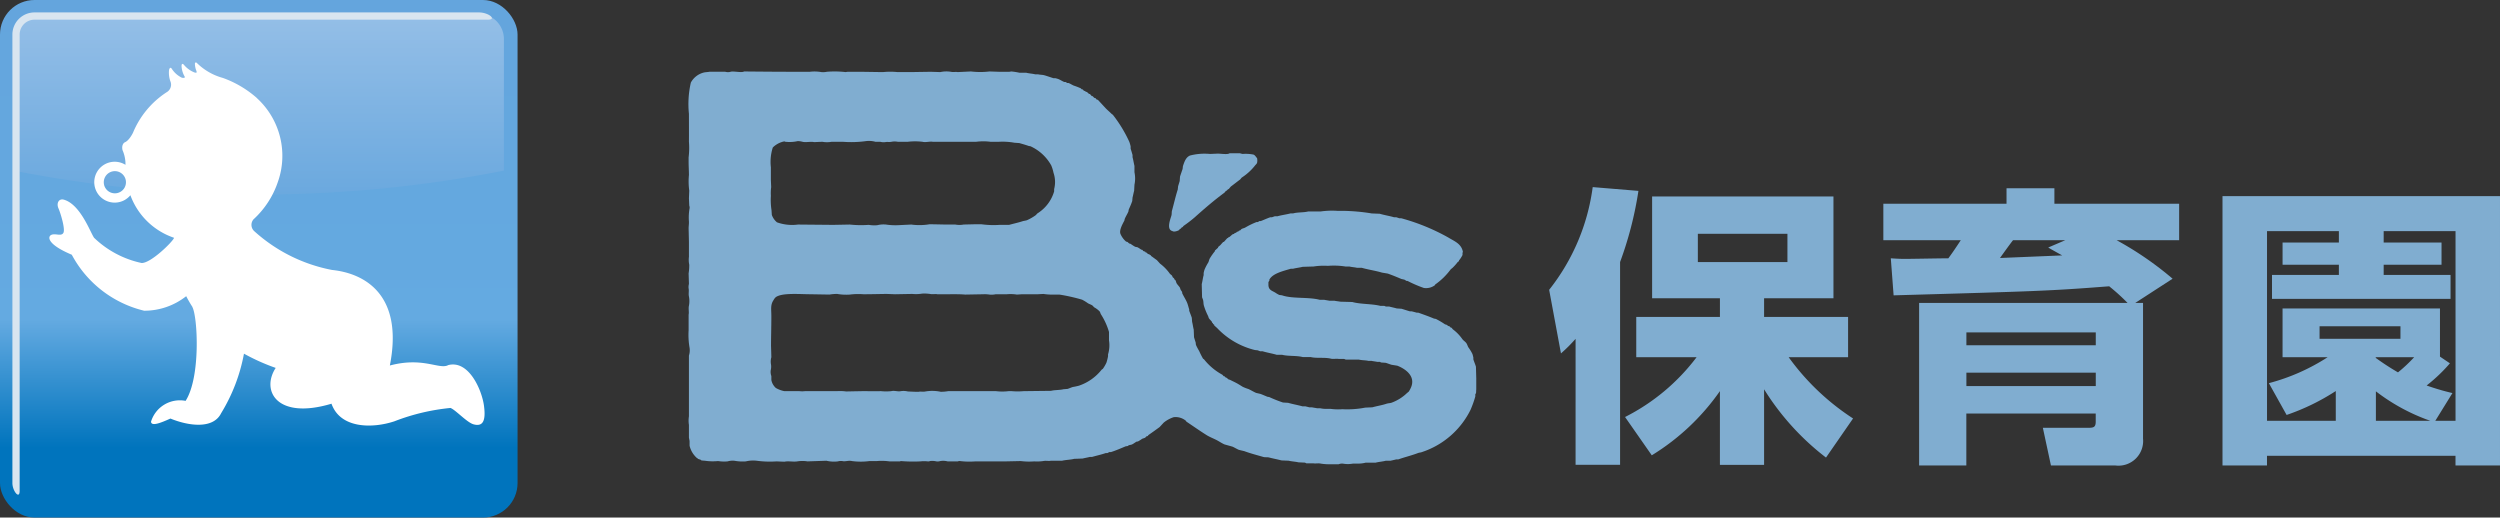
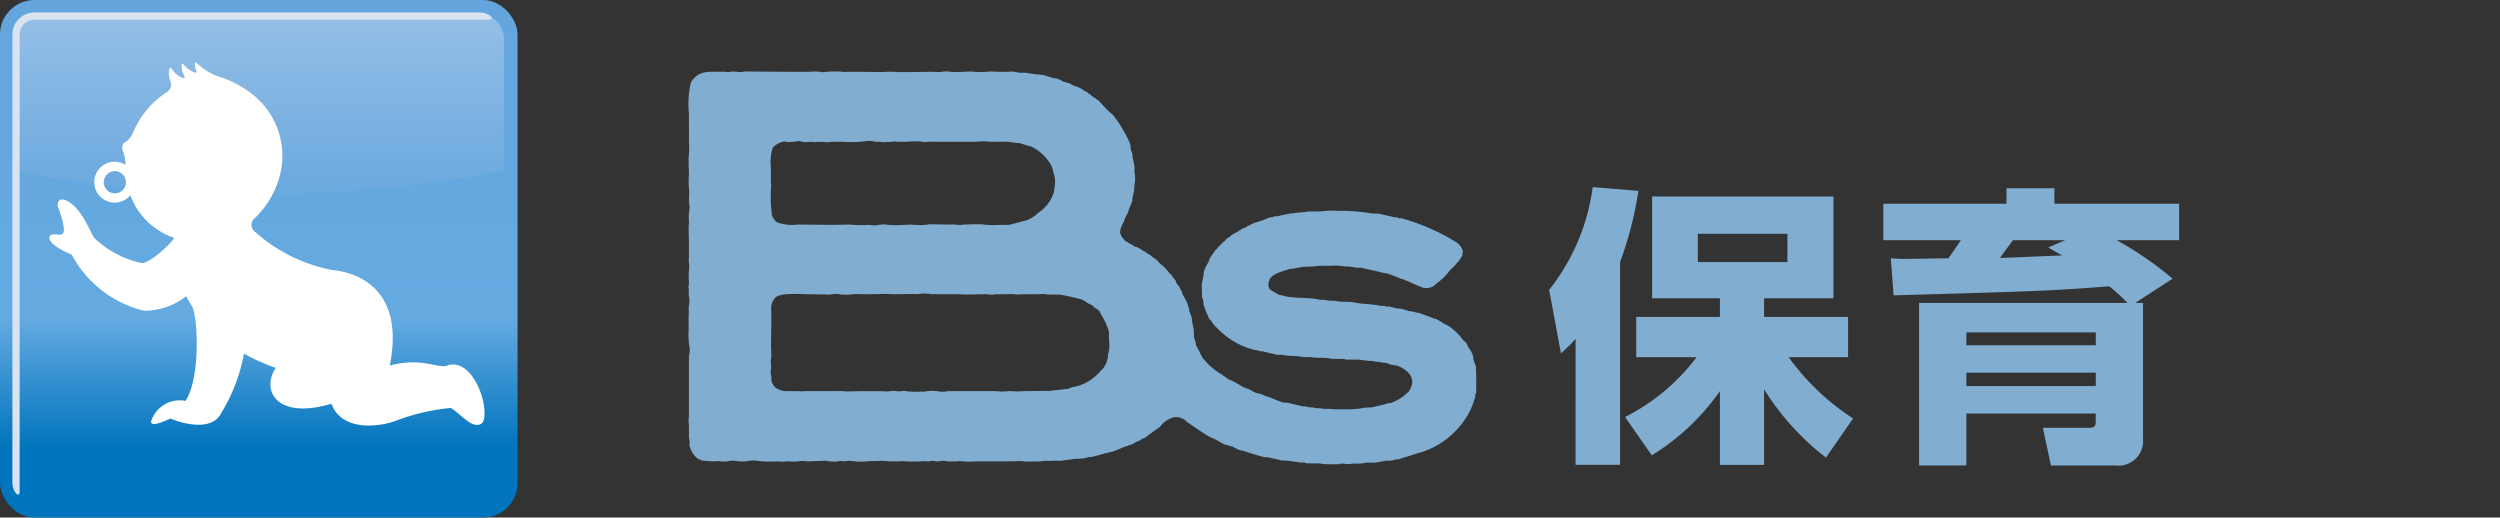
<svg xmlns="http://www.w3.org/2000/svg" width="193.222" height="40.001" viewBox="0 0 193.222 40.001">
  <rect x="0" y="0" width="193.222" height="40.001" fill="#333333" stroke="none" />
  <defs>
    <linearGradient id="linear-gradient" x1="0.5" y1="-0.001" x2="0.5" y2="0.868" gradientUnits="objectBoundingBox">
      <stop offset="0" stop-color="#64a5dd" />
      <stop offset="0.712" stop-color="#64aae1" />
      <stop offset="0.998" stop-color="#0074bd" />
    </linearGradient>
    <linearGradient id="linear-gradient-2" x1="0.5" y1="-0.012" x2="0.5" y2="1.164" gradientUnits="objectBoundingBox">
      <stop offset="0" stop-color="#95bfe7" />
      <stop offset="0.998" stop-color="#64a5dd" />
    </linearGradient>
  </defs>
  <g id="logo_hoikuen" transform="translate(-223.194 -1826.188)">
    <g id="グループ_190" data-name="グループ 190">
      <g id="グループ_189" data-name="グループ 189">
        <rect id="長方形_49" data-name="長方形 49" width="40.001" height="40.001" rx="2.667" transform="translate(223.194 1826.188)" fill="url(#linear-gradient)" />
        <path id="パス_1887" data-name="パス 1887" d="M260.181,1827.246H226.207a1.963,1.963,0,0,0-1.96,1.96v10.168a98.047,98.047,0,0,0,37.893,0v-10.168A1.962,1.962,0,0,0,260.181,1827.246Z" fill="url(#linear-gradient-2)" />
        <path id="パス_1888" data-name="パス 1888" d="M260.208,1827.148H225.859a1.709,1.709,0,0,0-1.707,1.707v34.668c0,.619.561,1.3.561.6v-35.267a1.149,1.149,0,0,1,1.146-1.147h35.034C261.628,1827.708,260.962,1827.148,260.208,1827.148Z" fill="#d8e5f0" />
      </g>
      <path id="パス_1889" data-name="パス 1889" d="M260.6,1857.547c-.163-1.219-1.171-3.548-2.76-3.142-.683.376-1.931-.656-4.514.032,1.081-5.5-1.977-7.127-4.466-7.384a12.443,12.443,0,0,1-6.024-3.007.656.656,0,0,1-.046-.908,6.884,6.884,0,0,0,1.868-2.853,6.042,6.042,0,0,0-1.605-6.51l-.014-.019a8.094,8.094,0,0,0-2.617-1.544,4.571,4.571,0,0,1-2-1.145c-.074-.084-.154-.063-.164.039a1.551,1.551,0,0,0,.1.522c.1.231-.033.187-.144.156a2.044,2.044,0,0,1-.781-.557c-.156-.2-.231-.076-.2.159a1.788,1.788,0,0,0,.222.7c.093.141-.1.133-.206.107a1.9,1.9,0,0,1-.781-.694c-.118-.171-.194.015-.208.1a1.992,1.992,0,0,0,.095.852.672.672,0,0,1-.287.869,6.859,6.859,0,0,0-2.6,3.138c-.28.54-.529.688-.606.72-.155.064-.272.287-.2.609a2.721,2.721,0,0,1,.23,1.033.442.442,0,0,0,0,.053l0,.054a1.563,1.563,0,0,0-.424-.184,1.579,1.579,0,1,0-.818,3.051,1.605,1.605,0,0,0,.411.054,1.573,1.573,0,0,0,.787-.212,1.6,1.6,0,0,0,.424-.358,5.449,5.449,0,0,0,3.366,3.285l0,.025c-.106.29-1.782,1.947-2.5,1.927a7.566,7.566,0,0,1-3.672-1.949c-.291-.411-1.06-2.6-2.35-2.949-.352-.095-.59.251-.4.682.15.339.543,1.607.375,1.891s-.585.023-.906.141-.4.724,1.558,1.545a8.617,8.617,0,0,0,5.591,4.327,5.217,5.217,0,0,0,3.251-1.123,9.337,9.337,0,0,0,.481.83l-.008,0c.412.738.659,5.423-.519,7.26a2.33,2.33,0,0,0-2.673,1.61c.03.375.72.109,1.5-.243,1.366.563,3.3.85,3.92-.414a13.5,13.5,0,0,0,1.764-4.6,15.835,15.835,0,0,0,2.453,1.1c-1.15,1.758.08,4.033,4.312,2.767.683,1.938,3.172,1.922,4.864,1.359a16.33,16.33,0,0,1,4.336-1.031c.422.175,1.272,1.127,1.781,1.266C260.488,1859.172,260.764,1858.766,260.6,1857.547ZM232.9,1840.495a.857.857,0,1,1-.828-1.079.856.856,0,0,1,.742.429A.854.854,0,0,1,232.9,1840.495Z" fill="#fff" />
    </g>
    <g id="グループ_194" data-name="グループ 194">
      <g id="グループ_191" data-name="グループ 191">
        <path id="パス_1890" data-name="パス 1890" d="M344.969,1852.376a12.1,12.1,0,0,1-1.13,1.127l-.913-4.916a16.186,16.186,0,0,0,3.366-7.938l3.534.293a27.974,27.974,0,0,1-1.418,5.5v15.672h-3.439Zm3.823,6.042a15.9,15.9,0,0,0,5.53-4.622h-4.664v-3.112h6.467v-1.443h-5.241v-7.87H364.9v7.87h-5.362v1.443h6.492v3.112h-4.592a18.643,18.643,0,0,0,4.977,4.735l-2.092,3.022a19.9,19.9,0,0,1-4.785-5.277v5.841h-3.414v-5.7a17.686,17.686,0,0,1-5.266,4.961Zm5.626-14.161v2.188h6.924v-2.188Z" fill="#80add0" />
        <path id="パス_1891" data-name="パス 1891" d="M387.629,1849.6a15.644,15.644,0,0,0-1.419-1.285c-4.64.361-5.578.383-16.661.7l-.217-2.863c.649.045.89.045,1.13.045.457,0,2.789-.045,3.318-.045.336-.452.649-.925.962-1.4h-5.987v-2.819h9.521v-1.195h3.7v1.195h9.641v2.819h-4.833a25.513,25.513,0,0,1,4.328,2.977l-2.886,1.871h.6v10.487a1.907,1.907,0,0,1-2.164,2.074h-4.953l-.625-2.909h3.486c.409,0,.6-.023.6-.474v-.631h-10v4.014H371.52V1849.6Zm-12.455,2.278v.993h10v-.993Zm0,3.112v1.037h10v-1.037Zm7.646-10.238h-4.039c-.168.2-.865,1.173-1.01,1.376l4.809-.2c-.168-.09-.938-.519-1.083-.609Z" fill="#80add0" />
-         <path id="パス_1892" data-name="パス 1892" d="M416.416,1862.162h-3.439v-.744h-14.57v.744h-3.438v-20.814h21.447Zm-5-3.451h1.563v-14.657h-5.554v.879h4.472v1.715h-4.472v.789h5.169v1.849h-13.8v-1.849h5.169v-.789h-4.352v-1.715h4.352v-.879h-5.554v14.657h5.314v-2.3a17.071,17.071,0,0,1-3.8,1.848l-1.371-2.457a15.7,15.7,0,0,0,4.544-2.007h-3.486v-3.766h12.166v3.721l.769.519a12.626,12.626,0,0,1-1.8,1.713,18.762,18.762,0,0,0,1.995.586Zm-2.692-7.306H402.47v.971h6.252Zm-1.924,2.436a20.061,20.061,0,0,0,1.731,1.127,11.325,11.325,0,0,0,1.25-1.172h-2.957Zm.024,4.87h4.207a15.006,15.006,0,0,1-4.207-2.277Z" fill="#80add0" />
      </g>
      <g id="グループ_193" data-name="グループ 193">
        <g id="グループ_192" data-name="グループ 192">
-           <path id="パス_1893" data-name="パス 1893" d="M318.224,1838.036h.815a1.637,1.637,0,0,0,.2.05,3.092,3.092,0,0,1,.839.05c.129.055.178.18.272.271a.825.825,0,0,1,0,.37c-.031.086-.124.154-.172.223a4.209,4.209,0,0,1-1.013.914c-.042.048-.083.1-.124.148-.246.182-.472.363-.716.544l-.173.2h-.033a.691.691,0,0,0-.115.125h-.051l-.123.148c-.814.6-1.575,1.258-2.322,1.927a10.464,10.464,0,0,1-.84.643c-.025.032-.049.065-.075.1h-.049l-.1.123h-.049c-.025.032-.049.065-.074.1-.083.054-.385.172-.519.073-.468-.119-.159-.9-.074-1.186.042-.14.01-.251.05-.4.148-.533.28-1.122.444-1.629.009-.083.017-.166.025-.249.034-.106.091-.289.123-.395.009-.115.017-.23.025-.345.057-.188.14-.414.2-.594.009-.073.017-.149.026-.221.117-.345.224-.675.543-.816a4.471,4.471,0,0,1,1.557-.123l.593-.026C317.544,1838.06,318.073,1838.151,318.224,1838.036Z" fill="#80add0" fill-rule="evenodd" />
          <path id="パス_1894" data-name="パス 1894" d="M280.7,1831.711c1.3.013,2.593.025,3.878.025h1.211a3.029,3.029,0,0,1,.89.024,1.379,1.379,0,0,0,.419-.024,7.48,7.48,0,0,1,1.458.024c.049-.009.1-.016.149-.024h.716c.646,0,1.366.019,2.026.024a5.289,5.289,0,0,1,1.111,0h1.063c.5-.009,1-.016,1.507-.024.247.008.494.015.74.024a2.194,2.194,0,0,1,.816-.024c.159.041.389-.007.519.024.346-.016.692-.031,1.037-.049a6.04,6.04,0,0,0,1.434,0c.246.008.493.018.741.025h.79c.05-.007.1-.017.148-.025a5.517,5.517,0,0,1,.643.1h.518c.19.053.5.07.692.123h.223c.152.039.335.028.494.075.213.062.47.154.692.223h.148a2.269,2.269,0,0,1,.247.073c.139.059.306.168.444.222h.1c.03.011.1.064.123.075h.1c.126.049.276.145.4.2a4.819,4.819,0,0,1,.568.222l.024.05.1.025c.031.019.068.079.1.1s.066.016.1.025l.025.049.1.024c.057.036.117.11.173.149h.05c.06.042.112.131.172.173h.05c.042.029.082.094.123.123s.082.019.124.049l.049.074c.042.03.082.021.123.049q.3.322.594.643c.144.145.3.275.445.421l.123.1a10.344,10.344,0,0,1,1.259,2.075,2.935,2.935,0,0,1,.1.347v.172c.043.147.107.341.148.495v.172c.057.194.094.456.148.668v.493a2.341,2.341,0,0,1,0,.965c-.008.155-.016.312-.025.469-.042.141-.082.377-.123.518l-.024.271c-.074.231-.184.462-.272.668-.009.049-.017.1-.025.147-.076.179-.2.374-.272.545-.031.069-.017.111-.049.173-.105.2-.394.7-.3.988a1.613,1.613,0,0,0,.445.619c.033.006.066.015.1.024.045.028.1.095.147.123l.1.025a2.992,2.992,0,0,0,.346.222c.076.033.121.015.2.049a2.657,2.657,0,0,1,.271.173c.033.009.066.018.1.024.017.025.033.051.049.075.057.04.114.036.174.074.007.017.016.032.024.05h.05c.044.029.1.1.148.123.033.007.065.016.1.024l.025.05h.05l.049.074.445.321.247.271a3.532,3.532,0,0,1,.766.792c.049.042.1.082.148.123.025.034.049.113.074.149l.1.074v.049c.021.031.079.069.1.1.05.08.049.167.1.247.067.108.179.215.246.321.017.049.033.1.05.149s.1.135.123.2v.075c.105.234.267.474.371.715.073.169.118.375.173.544v.1c.056.16.144.371.2.542.009.108.017.214.026.322.045.161.078.428.123.593.008.2.017.394.024.594.032.1.087.294.125.393.007.067.015.132.024.2a4.328,4.328,0,0,0,.247.468,6.559,6.559,0,0,0,.3.594l.074.049a4.613,4.613,0,0,0,1.409,1.187c.042.027.083.095.123.122h.05c.03.022.067.079.1.1h.033a2.268,2.268,0,0,1,.189.15l.1.024c.157.084.326.158.494.247s.339.2.494.295a3.447,3.447,0,0,0,.444.173c.189.085.4.215.593.3l.322.073c.172.061.38.154.544.222l.147.025a10.528,10.528,0,0,0,1.063.422l.395.023c.338.1.758.173,1.112.272h.222c.08.02.229.055.3.075h.2c.109.027.3.048.4.073h.246a2.2,2.2,0,0,0,.519.05h.3a4.311,4.311,0,0,0,.889.025,7.362,7.362,0,0,0,1.779-.124l.544-.024c.361-.1.757-.161,1.087-.273.161-.053.3-.037.445-.1a3.387,3.387,0,0,0,1.136-.718c.049-.042.1-.083.148-.123a2.386,2.386,0,0,0,.173-.322c.381-.891-.462-1.449-1.062-1.68l-.445-.072c-.133-.04-.314-.11-.444-.15l-.371-.026-.074-.049h-.223c-.114-.028-.321-.048-.42-.074h-.247c-.228-.057-.512-.04-.741-.1h-1.013l-.124-.05h-.419c-.161-.04-.429.025-.618-.024-.445-.117-1.125-.01-1.556-.124h-.618c-.485-.124-1.112-.052-1.581-.172h-.42c-.332-.1-.756-.169-1.087-.272H320.6c-.051-.014-.156-.061-.2-.075l-.222-.024a5.979,5.979,0,0,1-2.916-1.7l-.222-.2v-.05c-.033-.025-.066-.05-.1-.072v-.051l-.074-.05v-.049c-.07-.1-.182-.193-.247-.3-.017-.049-.033-.1-.049-.147a4.95,4.95,0,0,1-.322-.791c-.053-.168-.027-.305-.074-.47-.014-.05-.062-.155-.074-.2q-.012-.507-.025-1.013c.058-.224.087-.489.148-.693v-.172c.02-.069.042-.189.075-.272a3.868,3.868,0,0,1,.272-.519c.06-.1.067-.216.123-.321a5.091,5.091,0,0,1,.4-.569v-.048l.247-.224v-.049l.174-.147c.073-.084.147-.166.222-.247h.049l.272-.3h.05c.016-.026.032-.049.049-.075h.048c.089-.061.179-.162.273-.222l.1-.025.024-.048c.05-.018.1-.035.149-.05l.024-.05c.05-.015.1-.033.149-.049.007-.016.016-.033.024-.049l.1-.025c.03-.019.068-.08.1-.1.1-.06.2-.065.3-.124a6.025,6.025,0,0,1,.865-.419h.1c.027-.011.092-.064.124-.075h.1c.233-.089.5-.216.741-.295h.124c.047-.016.165-.06.222-.076h.2c.308-.09.706-.14,1.013-.222h.2c.346-.1.806-.058,1.161-.149h.964a6.2,6.2,0,0,1,1.285-.049h.42a15,15,0,0,1,2.248.2c.206.009.412.018.618.025.35.105.772.17,1.112.273h.172c.058.015.176.059.223.073h.148a16.022,16.022,0,0,1,3.632,1.483c.465.289,1,.465,1.136,1.087a.151.151,0,0,1-.025.1v.172a2.02,2.02,0,0,1-.272.42v.05l-.1.074a3.891,3.891,0,0,1-.395.444c-.05.041-.1.081-.149.124a5.128,5.128,0,0,1-1.186,1.161l-.049.074a1.151,1.151,0,0,1-.84.2,9.77,9.77,0,0,1-1.26-.544h-.074c-.046-.022-.127-.08-.173-.1l-.222-.049c-.337-.142-.713-.3-1.063-.42l-.444-.074c-.478-.147-1.066-.227-1.556-.371h-.372c-.184-.046-.408-.052-.592-.1h-.3a5.8,5.8,0,0,0-1.359-.051,5.133,5.133,0,0,0-1.111.051c-.281.007-.561.016-.84.025-.225.059-.526.09-.742.148h-.172c-.576.173-1.4.358-1.656.839v.075a1.21,1.21,0,0,0-.074.123v.2c0,.416.288.459.544.618a2.036,2.036,0,0,0,.3.172l.2.025c.811.284,2.039.119,2.915.346h.346c.109.028.3.049.4.074h.395c.121.031.34.046.445.073l.939.026c.657.182,1.519.13,2.174.3h.3l.123.049h.247c.179.048.421.1.593.148l.371.025c.2.062.438.139.642.2h.148c.113.031.259.066.371.1h.123c.392.14.818.287,1.186.446.077.032.121.016.2.05a5.947,5.947,0,0,1,.667.394c.064.04.133.035.2.074l.024.05.148.048c.032.021.069.08.1.1h.05c.033.04.066.081.1.124a3.342,3.342,0,0,1,.741.765c.078.106.219.188.3.3s.1.235.173.346a3.309,3.309,0,0,1,.3.495c.032.083.053.2.074.271v.148c.054.177.144.375.2.569.008.3.017.609.025.914v.841c-.015.058,0,.21-.025.295l-.049.075v.172a8.083,8.083,0,0,1-.371,1.038,6.439,6.439,0,0,1-3.755,3.261c-.1.043-.191.032-.3.074-.477.184-1.038.319-1.532.494H331.1c-.124.035-.286.065-.42.1h-.37c-.232.064-.554.088-.791.149h-.766a2.264,2.264,0,0,1-.593.074h-.395a2.192,2.192,0,0,1-.791,0,.714.714,0,0,0-.32.05h-.593a4.235,4.235,0,0,1-.791-.05c-.175-.044-.424.012-.568-.023h-.544l-.1-.051c-.173-.009-.346-.017-.518-.024-.205-.056-.541-.068-.742-.125-.189-.007-.379-.015-.568-.024-.3-.084-.654-.145-.939-.222-.165-.044-.308,0-.469-.049-.469-.136-1.012-.277-1.457-.445l-.421-.1c-.161-.069-.337-.179-.494-.248-.206-.058-.412-.114-.618-.173-.185-.081-.372-.206-.544-.3-.288-.155-.571-.253-.839-.42-.534-.335-1.033-.689-1.557-1.039l-.049-.073a1.249,1.249,0,0,0-.938-.271,2.41,2.41,0,0,0-.767.419l-.321.346c-.291.213-.566.41-.865.618-.016.024-.032.049-.049.073l-.1.026c-.03.019-.068.078-.1.1-.08.05-.168.049-.248.1a3.027,3.027,0,0,1-.321.2h-.074c-.122.054-.246.167-.37.222-.092.041-.177.037-.272.074l-.05.049-.173.025c-.361.151-.739.317-1.136.445h-.124c-.034.012-.114.063-.148.074h-.124c-.315.114-.724.2-1.062.3h-.173c-.144.042-.4.081-.543.123-.222.009-.445.018-.667.025-.277.075-.642.074-.939.147h-.865c-.153.04-.411-.02-.592.025a3.38,3.38,0,0,1-.693.025,5.061,5.061,0,0,1-1.037-.025l-1.161.025h-2.347a5.889,5.889,0,0,1-1.187-.025.338.338,0,0,0-.172.025h-.791a1.321,1.321,0,0,0-.569-.025.7.7,0,0,1-.3.025,1.35,1.35,0,0,0-.495-.025.319.319,0,0,1-.173.025,2.509,2.509,0,0,0-.568,0,11.377,11.377,0,0,1-1.507-.025l-.074.025h-.815a4.248,4.248,0,0,0-.964-.025H290.4a5.148,5.148,0,0,1-1.359,0c-.259-.065-.523.057-.741,0a.885.885,0,0,0-.346.025,2.517,2.517,0,0,1-.89-.05c-.485.018-.971.033-1.457.05a2.493,2.493,0,0,0-.79,0c-.318.051-.708-.045-.989.025-.205-.007-.412-.016-.617-.025a7.566,7.566,0,0,1-1.532-.05,2.416,2.416,0,0,0-.84.05,3.5,3.5,0,0,1-.89-.05,1.41,1.41,0,0,0-.519.05,3.05,3.05,0,0,1-.741-.025,4.091,4.091,0,0,1-1.012-.025q-.137-.01-.273-.024l-.049-.049-.222-.074-.025-.049h-.033a1.818,1.818,0,0,1-.584-.964v-.371c-.011-.043-.038-.2-.05-.247v-.989a2.1,2.1,0,0,1,0-.667v-4.693a1.342,1.342,0,0,0,.05-.594,5.886,5.886,0,0,1-.075-1.357v-1.212c.046-.184-.028-.478.025-.69a1.97,1.97,0,0,0,0-.718c-.047-.19.016-.456-.025-.618a.905.905,0,0,1,.025-.346q-.012-.406-.025-.815a4.058,4.058,0,0,0,.049-.666,1.931,1.931,0,0,1-.024-.618V1844.9c-.008-.354-.016-.709-.025-1.061,0-.154.031-.335.025-.52a4.08,4.08,0,0,1,.05-1.038.4.4,0,0,0-.026-.2c-.008-.19-.016-.377-.024-.569.008-.2.016-.394.024-.591a5.258,5.258,0,0,1-.024-1.212c0-.313-.025-.665-.025-1.013v-.345a5.981,5.981,0,0,0,.025-1.211c.006-.657,0-1.423,0-2.148a7.448,7.448,0,0,1,.148-2.422,1.574,1.574,0,0,1,.964-.766c.146-.046.36-.04.495-.074h1.185a.731.731,0,0,0,.444,0C279.92,1831.675,280.538,1831.828,280.7,1831.711Zm4.52,5.435c.259.068.646-.036.89.026l.642-.026a1.964,1.964,0,0,0,.717,0h.865a8.429,8.429,0,0,0,1.778-.05,1.866,1.866,0,0,1,.742.05h.37a1,1,0,0,0,.4.026c.114-.031.325.01.469-.026a1.323,1.323,0,0,1,.494,0h.766a4.845,4.845,0,0,1,1.136,0c.255.066.6-.046.791,0h3.36a4.4,4.4,0,0,1,1.112,0h.642a5.179,5.179,0,0,1,1.211.075c.123.007.247.016.371.025.227.067.5.141.716.221l.148.026a3.493,3.493,0,0,1,1.605,1.482,3.128,3.128,0,0,1,.174.568,2.189,2.189,0,0,1,.049,1.259v.174a2.985,2.985,0,0,1-1.284,1.7c-.051.036-.1.115-.149.15a3.745,3.745,0,0,1-.642.37c-.136.058-.249.049-.395.1-.311.1-.676.18-1.013.272h-.717a6.956,6.956,0,0,1-1.433-.049h-.4c-.322.008-.642.015-.964.024a1.736,1.736,0,0,1-.642,0h-.766c-.4-.009-.807-.016-1.21-.024a4.736,4.736,0,0,1-1.433.024l-1.038.051a5.026,5.026,0,0,1-.914-.051,1.94,1.94,0,0,0-.667.051,2.6,2.6,0,0,1-.667-.026,8.052,8.052,0,0,1-1.457-.025l-1.286.025-2.718-.025a3.46,3.46,0,0,1-1.63-.173,1.338,1.338,0,0,1-.395-.568c-.009-.124-.017-.247-.025-.371a5.2,5.2,0,0,1-.049-1.111,3.352,3.352,0,0,1,.024-.668c-.007-.18-.016-.361-.024-.543v-.989a3.657,3.657,0,0,1,.148-1.531,1.727,1.727,0,0,1,.865-.468c.059-.013.063.018.1.023a2.849,2.849,0,0,0,.963-.05A1.418,1.418,0,0,1,285.216,1837.146Zm9.858,11.761c.175.043.423-.013.569.024h.642c.5,0,1.052-.015,1.507.025l1.384-.025a2.483,2.483,0,0,1,.494.025,1.514,1.514,0,0,0,.469-.025H301a3.158,3.158,0,0,1,.79.025l.371-.025h1.211c.156-.007.312-.017.469-.024a4.781,4.781,0,0,0,.889.049h.346a13.983,13.983,0,0,1,1.755.395,3.842,3.842,0,0,1,.444.272c.109.068.241.1.346.174.051.035.1.112.148.147a1.645,1.645,0,0,1,.42.32c.05.074.052.149.1.223a5.2,5.2,0,0,1,.618,1.359v.644a2.4,2.4,0,0,1-.074,1.086v.148a4.01,4.01,0,0,1-.124.494,3.168,3.168,0,0,1-.272.47l-.1.074a3.782,3.782,0,0,1-1.754,1.235,4.361,4.361,0,0,1-.469.1c-.123.037-.286.109-.4.148l-.322.027c-.287.072-.688.051-.964.123l-2.124.025a5.141,5.141,0,0,1-.914,0h-.247a3.93,3.93,0,0,1-.964,0h-3.706a3.31,3.31,0,0,1-.568.049,3.155,3.155,0,0,0-1.185-.025c-.16.039-.39-.009-.519.025h-.247l-.593-.025a1.431,1.431,0,0,0-.544-.024c-.226.054-.484-.066-.741,0a3.923,3.923,0,0,1-.79,0c-.464.007-.947,0-1.458,0q-.618.011-1.236.024a3.472,3.472,0,0,0-.716-.024h-2.47a1.791,1.791,0,0,1-.421,0h-1.161a2.073,2.073,0,0,1-.667-.248,1.1,1.1,0,0,1-.346-.618v-.3a.949.949,0,0,1-.049-.444,1.161,1.161,0,0,0,.024-.443,1.245,1.245,0,0,1,.025-.57c-.008-.3-.016-.593-.025-.89,0-.688.025-1.466.025-2.247,0-.589-.086-.9.174-1.285a.764.764,0,0,1,.172-.222c.49-.35,1.833-.223,2.668-.223l1.483.025a3.387,3.387,0,0,1,.593-.049,4.046,4.046,0,0,0,.987.049,5.064,5.064,0,0,1,1.038-.025c.644,0,1.24-.019,1.8-.024.214.007.428.017.642.024.445-.007.89-.017,1.335-.024a2.941,2.941,0,0,0,.765-.026A2.957,2.957,0,0,1,295.074,1848.907Z" fill="#80add0" fill-rule="evenodd" />
        </g>
      </g>
    </g>
  </g>
</svg>